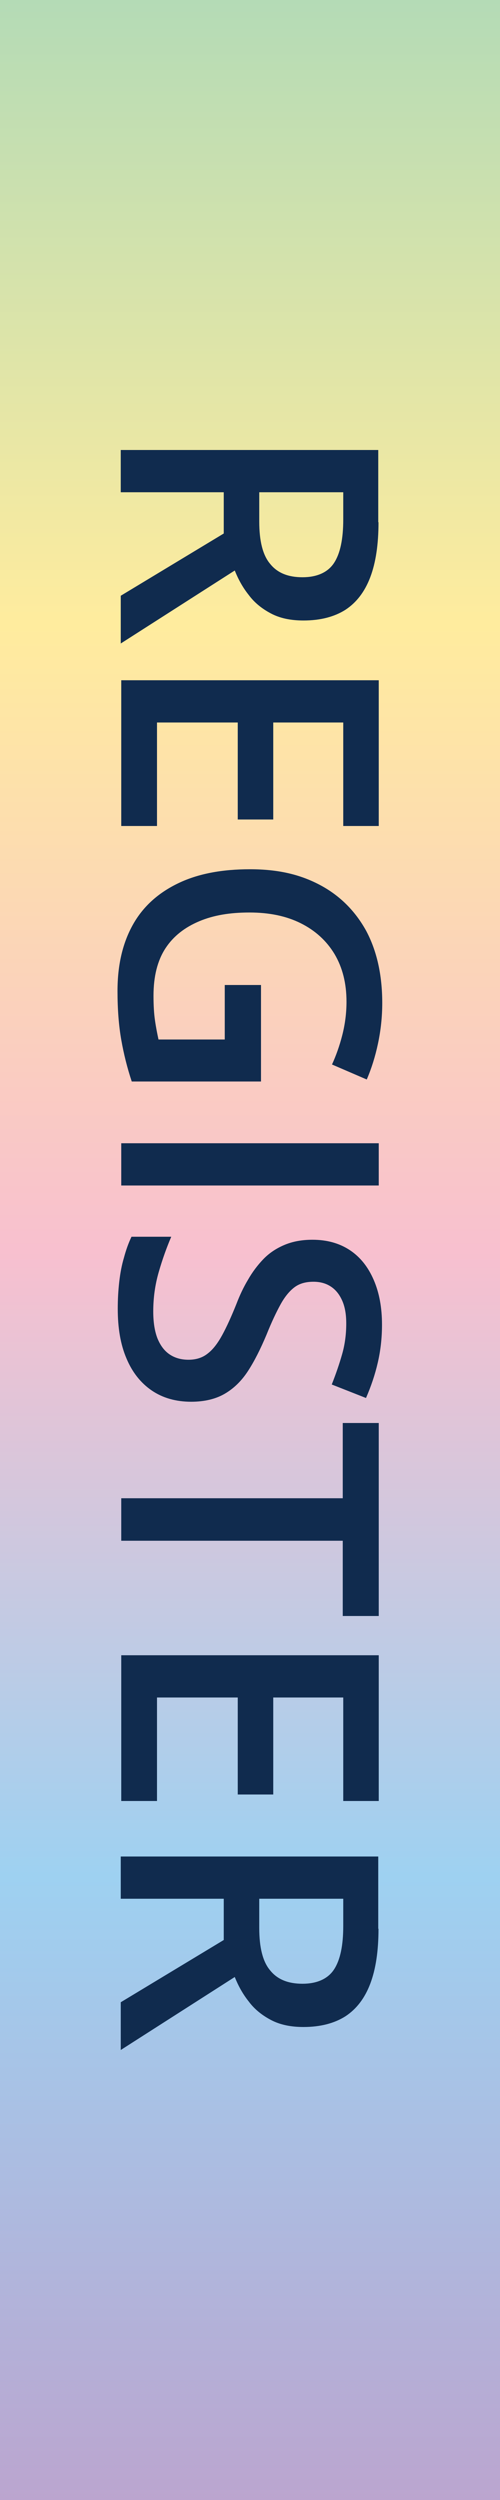
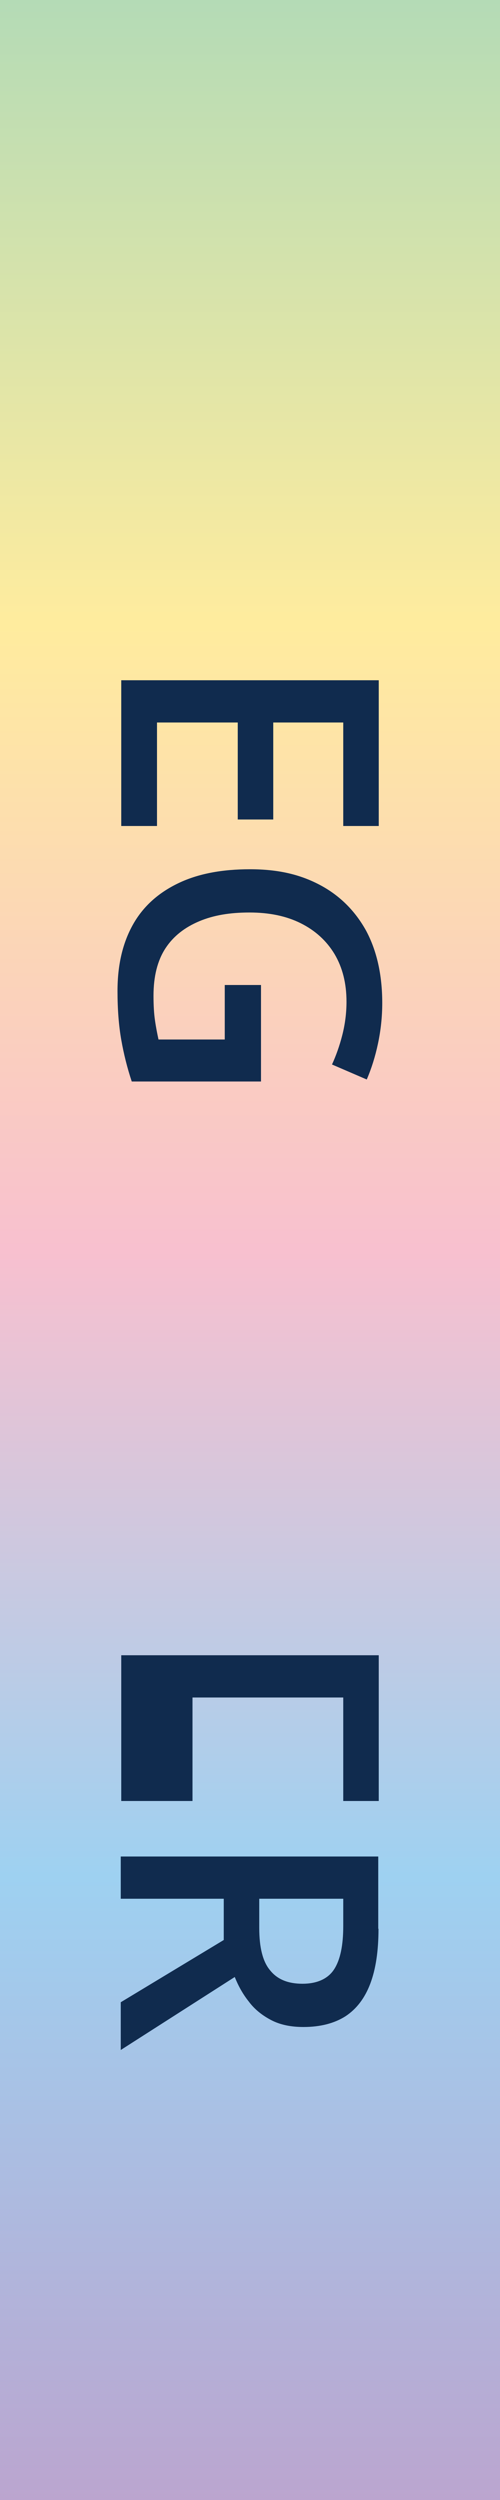
<svg xmlns="http://www.w3.org/2000/svg" id="Layer_1" width="20" height="100" viewBox="0 0 20 100">
  <rect x="0" y="0" width="20" height="100" fill="#808080" stroke="none" />
  <defs>
    <style>.cls-1{fill:url(#linear-gradient);}.cls-1,.cls-2{stroke-width:0px;}.cls-2{fill:#102b4e;}</style>
    <linearGradient id="linear-gradient" x1="-88.89" y1="12.29" x2="11.11" y2="12.29" gradientTransform="translate(48.89 37.71)" gradientUnits="userSpaceOnUse">
      <stop offset="0" stop-color="#b4dbb6" />
      <stop offset=".25" stop-color="#ffec9e" />
      <stop offset=".5" stop-color="#f8c0cf" />
      <stop offset=".75" stop-color="#9ed1f1" />
      <stop offset="1" stop-color="#bba5cf" />
    </linearGradient>
  </defs>
  <rect class="cls-1" x="-40" y="40" width="100" height="20" transform="translate(60 40) rotate(90)" />
-   <path class="cls-2" d="M15.14,20.89c0,.89-.11,1.62-.33,2.2-.22.58-.55,1.01-.99,1.3-.44.28-1,.43-1.68.43-.51,0-.94-.09-1.3-.28s-.66-.43-.89-.74c-.24-.3-.42-.63-.56-.98l-4.56,2.92v-1.91l4.12-2.49v-1.65h-4.12v-1.69h10.3v2.89ZM13.73,20.78v-1.09h-3.36v1.17c0,.78.14,1.35.44,1.7.29.36.72.53,1.29.53s1.01-.19,1.26-.57c.25-.38.37-.96.37-1.74Z" />
  <path class="cls-2" d="M4.85,33.04v-5.83h10.3v5.83h-1.42v-4.14h-2.8v3.88h-1.42v-3.88h-3.23v4.14h-1.43Z" />
  <path class="cls-2" d="M10.44,39.42v3.84h-5.17c-.18-.54-.32-1.1-.42-1.67-.1-.57-.15-1.22-.15-1.95,0-1.05.21-1.93.62-2.66s1.02-1.27,1.81-1.65,1.74-.56,2.87-.56,2.01.21,2.8.63c.79.42,1.4,1.03,1.84,1.82.43.8.65,1.77.65,2.9,0,.56-.06,1.1-.17,1.62-.11.52-.26,1-.45,1.44l-1.39-.6c.16-.35.3-.74.41-1.17.11-.43.17-.88.17-1.34,0-.74-.16-1.37-.48-1.91-.32-.53-.77-.94-1.35-1.23s-1.26-.43-2.05-.43-1.44.11-2.01.35-1.03.59-1.35,1.08c-.32.49-.48,1.12-.48,1.9,0,.39.02.72.06.99.04.28.09.53.14.76h2.65v-2.18h1.45Z" />
-   <path class="cls-2" d="M4.85,45.73h10.3v1.69H4.85v-1.69Z" />
-   <path class="cls-2" d="M7.65,56.07c-.61,0-1.14-.15-1.58-.45-.44-.3-.78-.73-1.01-1.28-.24-.56-.35-1.22-.35-1.99,0-.38.02-.73.06-1.08s.1-.67.19-.97c.08-.3.18-.58.3-.83h1.59c-.18.42-.35.89-.5,1.41s-.22,1.04-.22,1.58c0,.44.06.8.17,1.08.12.29.28.5.49.64.21.14.46.21.75.21.3,0,.56-.08.77-.25.21-.16.4-.41.58-.74.18-.33.37-.75.57-1.25.13-.34.28-.66.46-.96.17-.3.38-.58.61-.82.23-.24.51-.43.84-.57s.7-.21,1.13-.21c.58,0,1.08.14,1.5.42s.73.68.95,1.19c.22.51.33,1.1.33,1.79,0,.54-.06,1.05-.17,1.52-.11.48-.27.95-.47,1.41l-1.37-.54c.17-.43.31-.84.42-1.23s.16-.8.16-1.21c0-.36-.05-.66-.16-.91-.11-.25-.26-.44-.46-.57-.2-.13-.43-.19-.69-.19-.31,0-.56.07-.76.22-.2.15-.39.38-.56.69-.17.31-.36.71-.56,1.21-.24.57-.48,1.05-.74,1.45-.26.4-.57.7-.93.91s-.81.32-1.35.32Z" />
-   <path class="cls-2" d="M4.85,61.63v-1.7h8.86v-3.01h1.44v7.72h-1.44v-3.01H4.85Z" />
-   <path class="cls-2" d="M4.85,72.04v-5.83h10.3v5.83h-1.42v-4.14h-2.8v3.88h-1.42v-3.88h-3.23v4.14h-1.43Z" />
+   <path class="cls-2" d="M4.85,72.04v-5.83h10.3v5.83h-1.42v-4.14h-2.8v3.88v-3.88h-3.23v4.14h-1.43Z" />
  <path class="cls-2" d="M15.14,77.15c0,.89-.11,1.62-.33,2.2-.22.58-.55,1.01-.99,1.3-.44.28-1,.43-1.68.43-.51,0-.94-.09-1.3-.28s-.66-.43-.89-.74c-.24-.3-.42-.63-.56-.98l-4.56,2.92v-1.91l4.12-2.49v-1.65h-4.12v-1.69h10.3v2.89ZM13.73,77.04v-1.09h-3.36v1.17c0,.78.14,1.35.44,1.7.29.36.72.53,1.29.53s1.01-.19,1.26-.57c.25-.38.37-.96.37-1.74Z" />
</svg>